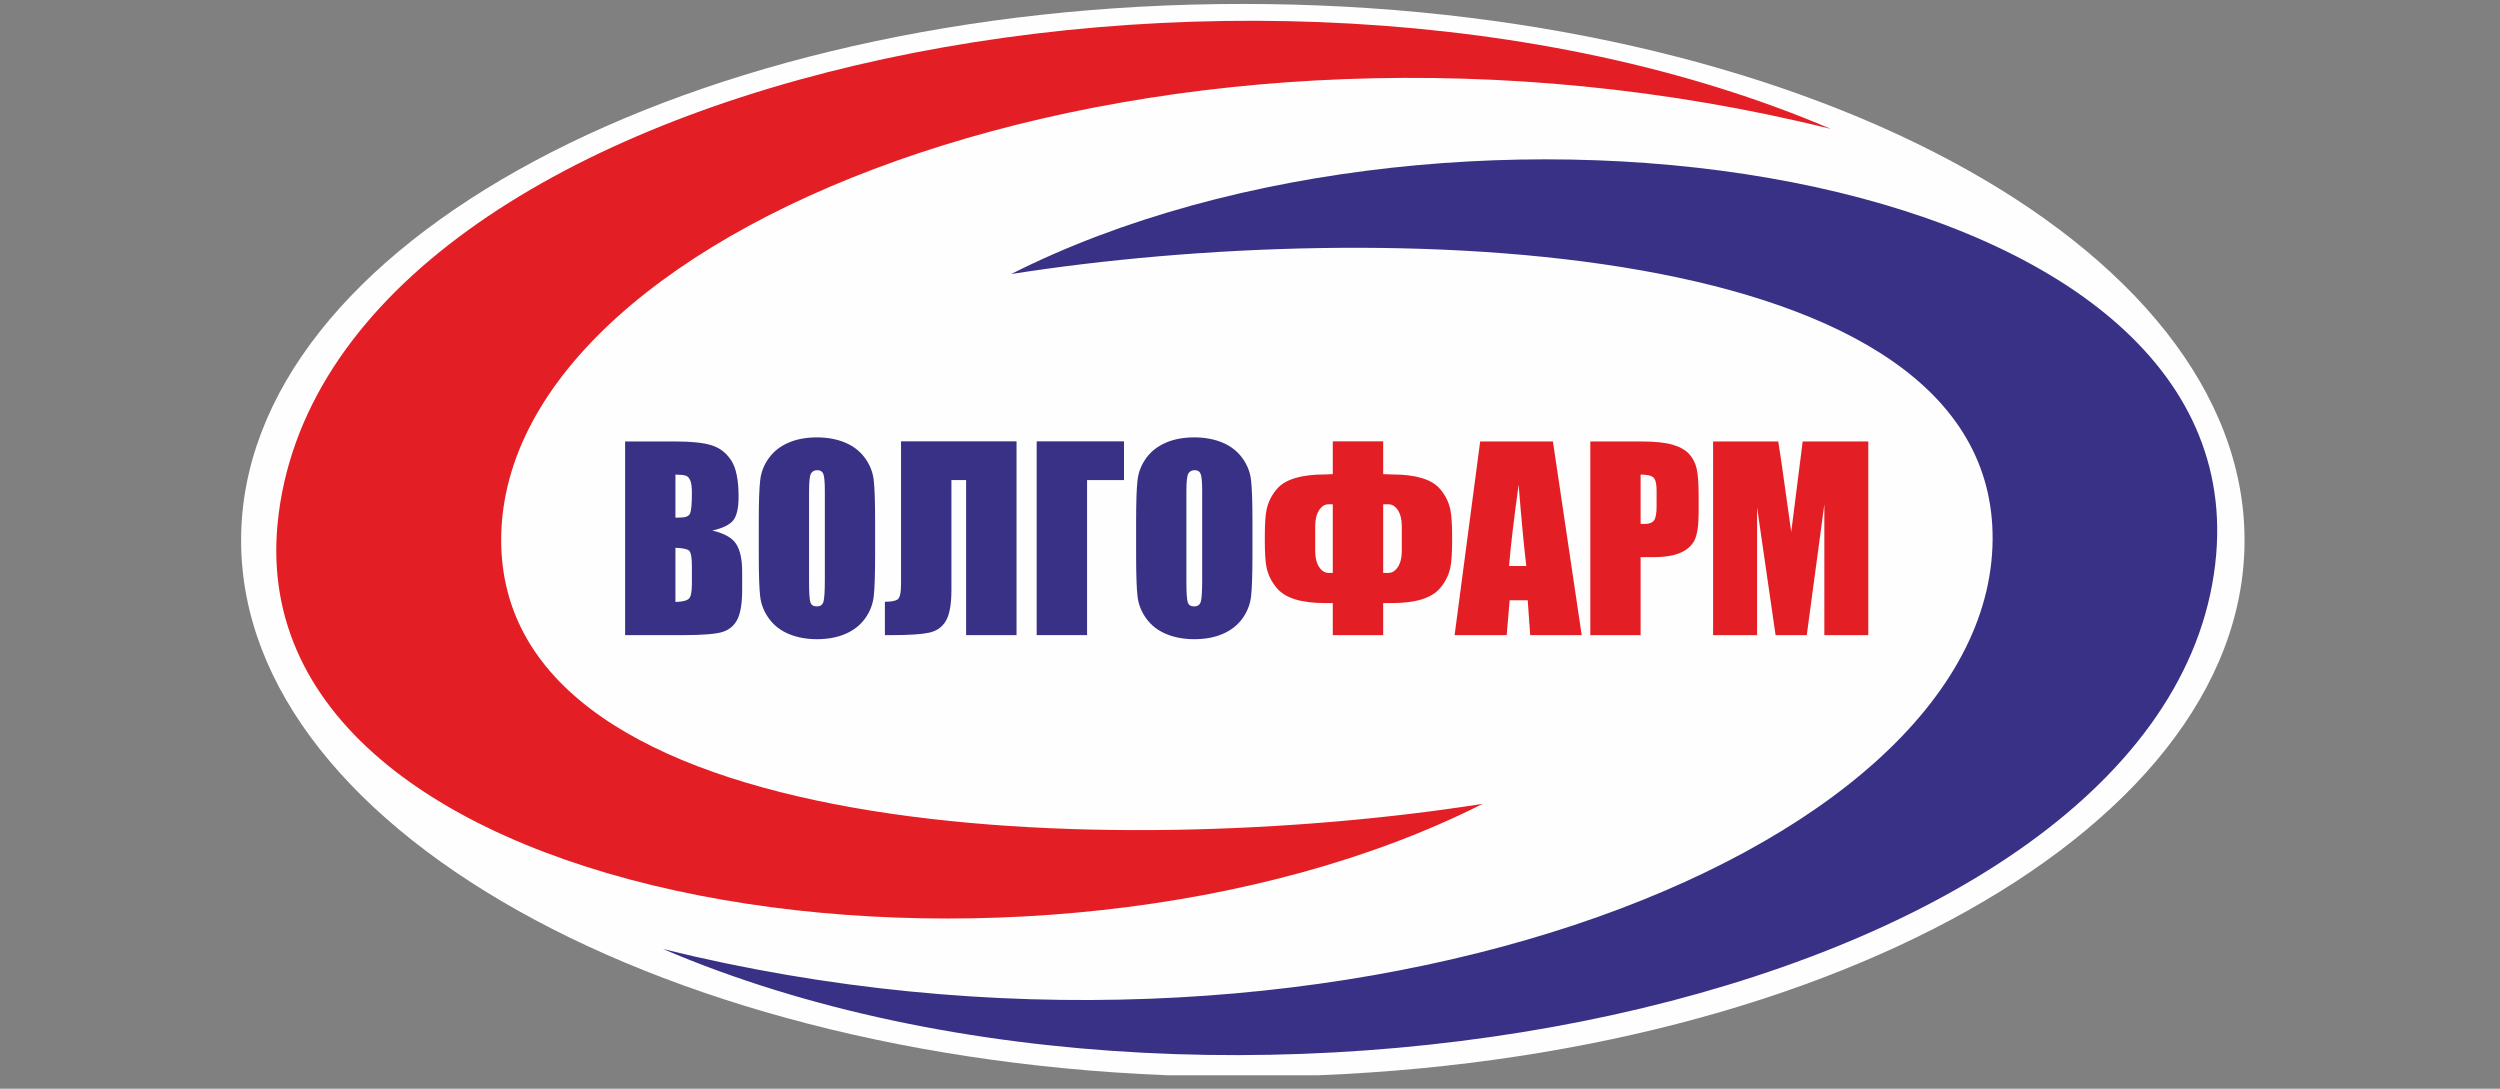
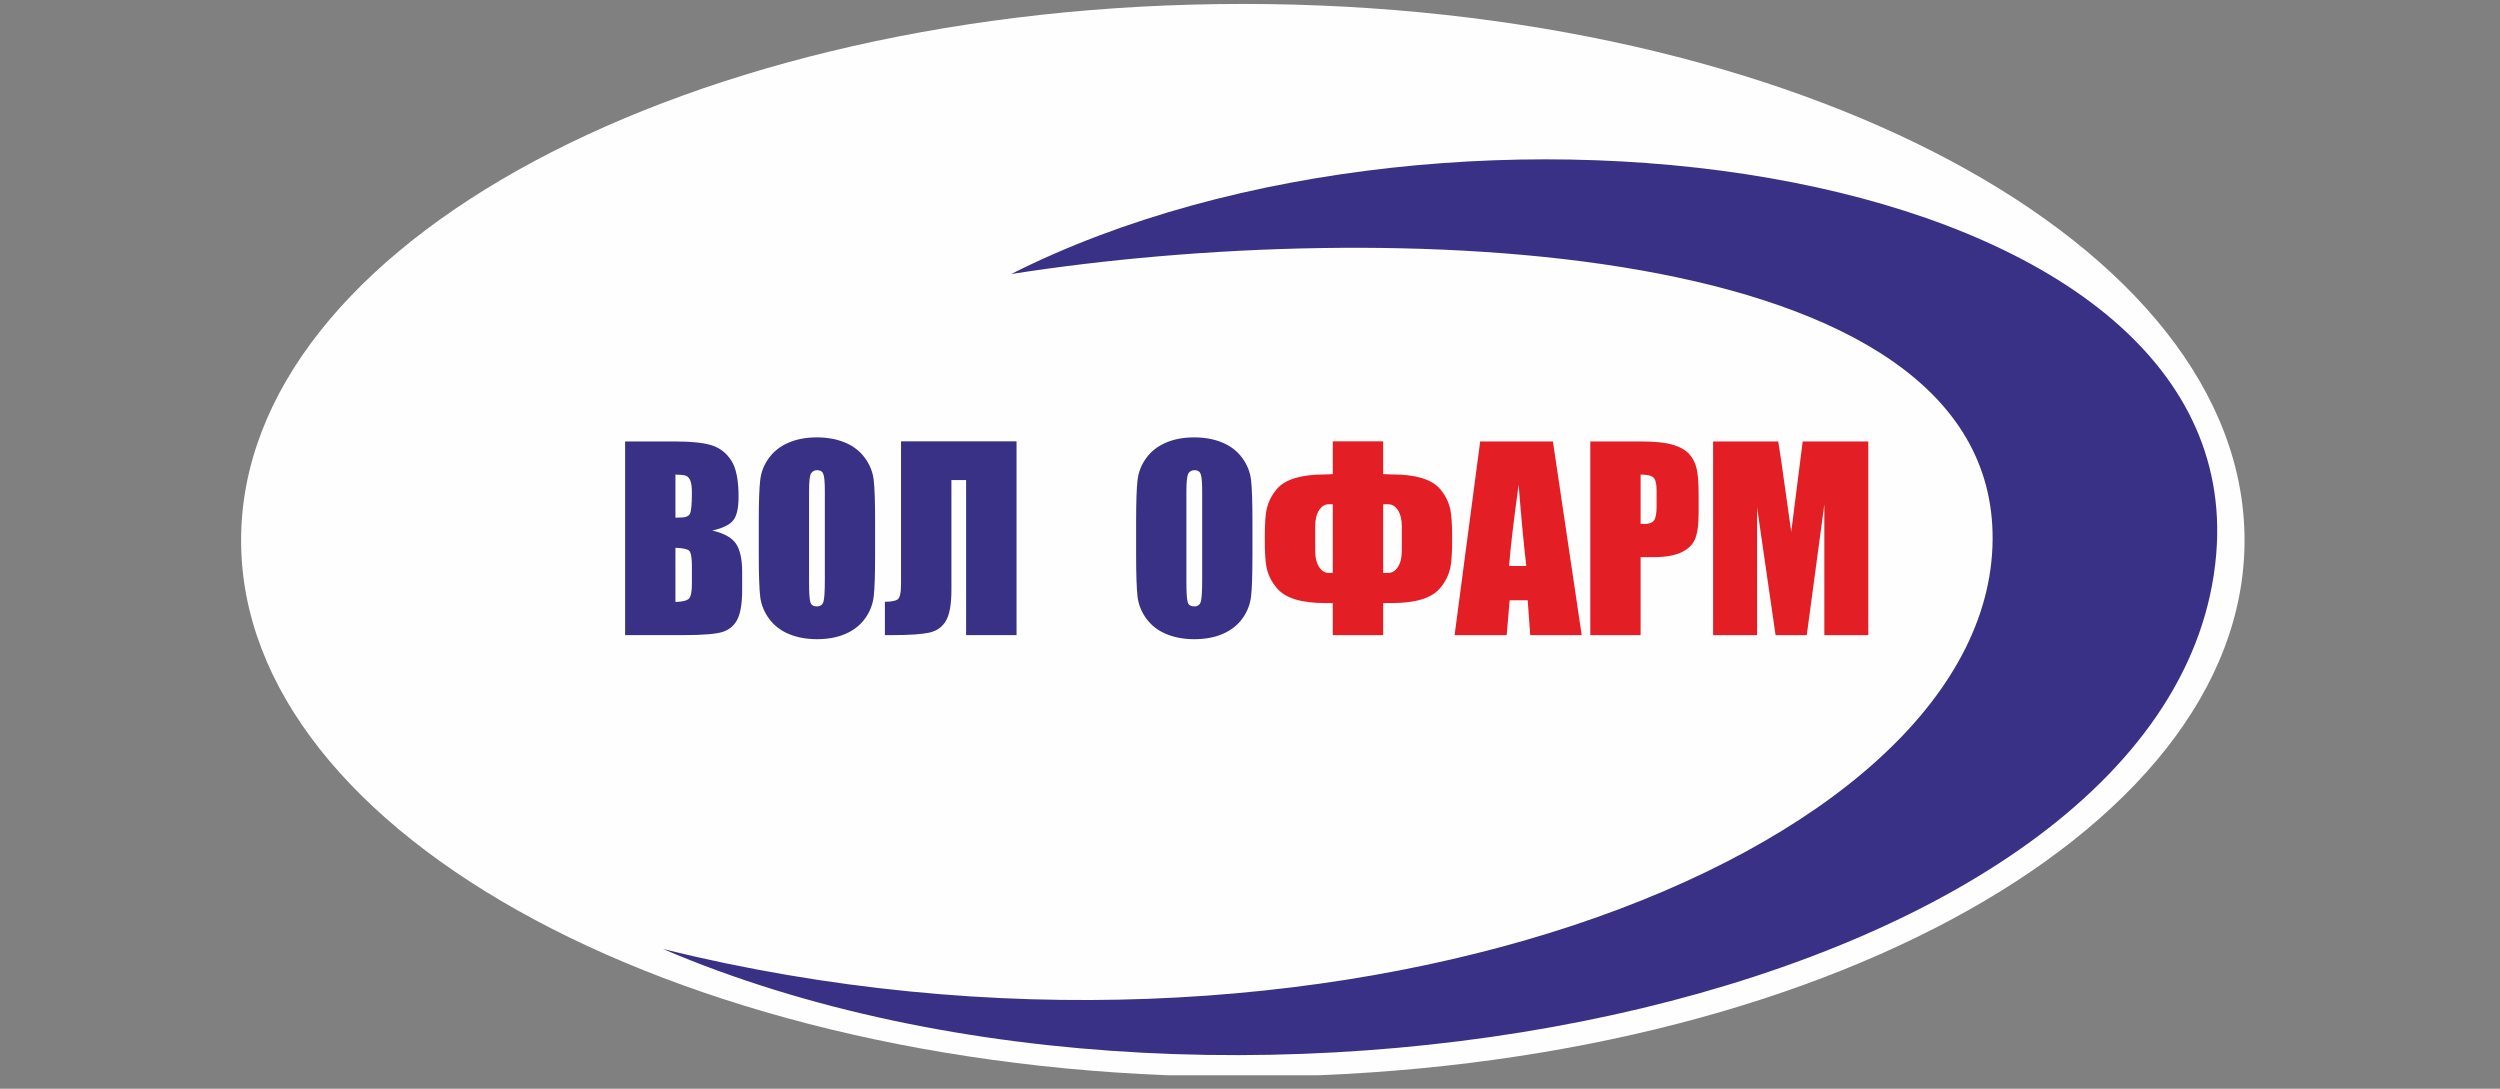
<svg xmlns="http://www.w3.org/2000/svg" width="186" height="81" viewBox="0 0 186 81" fill="none">
  <rect x="0" y="0" width="186" height="81" fill="#808080" stroke="none" />
  <g clip-path="url(#clip0_1439_509)">
    <path d="M92.466 80.111C133.627 80.111 166.994 62.243 166.994 40.202C166.994 18.161 133.627 0.293 92.466 0.293C51.305 0.293 17.938 18.161 17.938 40.202C17.938 62.243 51.305 80.111 92.466 80.111Z" fill="#FEFEFE" />
    <path d="M93.182 41.28C93.182 42.73 93.149 43.753 93.082 44.355C93.012 44.959 92.8 45.509 92.442 46.007C92.084 46.505 91.599 46.888 90.989 47.155C90.379 47.423 89.666 47.556 88.856 47.556C88.086 47.556 87.394 47.429 86.781 47.177C86.165 46.925 85.674 46.548 85.301 46.044C84.928 45.539 84.707 44.99 84.634 44.397C84.564 43.802 84.527 42.763 84.527 41.28V38.817C84.527 37.368 84.561 36.344 84.631 35.74C84.697 35.139 84.909 34.589 85.271 34.09C85.629 33.592 86.111 33.209 86.724 32.942C87.333 32.675 88.043 32.541 88.856 32.541C89.627 32.541 90.319 32.669 90.931 32.921C91.544 33.173 92.038 33.55 92.412 34.054C92.785 34.558 93.006 35.108 93.076 35.7C93.149 36.296 93.182 37.331 93.182 38.817V41.28ZM89.442 36.548C89.442 35.877 89.405 35.448 89.329 35.26C89.257 35.075 89.105 34.981 88.875 34.981C88.677 34.981 88.529 35.057 88.426 35.209C88.32 35.357 88.268 35.804 88.268 36.548V43.273C88.268 44.112 88.304 44.628 88.371 44.822C88.438 45.02 88.598 45.117 88.847 45.117C89.102 45.117 89.263 45.005 89.336 44.78C89.405 44.552 89.442 44.017 89.442 43.167V36.548Z" fill="#393185" />
-     <path d="M83.626 35.718H80.878V47.252H77.129V32.836H83.626V35.718Z" fill="#393185" />
    <path d="M75.631 47.252H71.878V35.718H70.786V43.88C70.786 44.953 70.65 45.724 70.374 46.192C70.098 46.663 69.679 46.954 69.115 47.073C68.554 47.192 67.656 47.252 66.424 47.252H65.836V44.771C66.294 44.771 66.606 44.713 66.779 44.601C66.949 44.488 67.037 44.102 67.037 43.443V32.836H75.631V47.252Z" fill="#393185" />
    <path d="M65.108 41.28C65.108 42.73 65.075 43.753 65.008 44.355C64.938 44.959 64.726 45.509 64.368 46.007C64.01 46.505 63.525 46.888 62.915 47.155C62.305 47.423 61.592 47.556 60.782 47.556C60.011 47.556 59.32 47.429 58.707 47.177C58.091 46.925 57.6 46.548 57.227 46.044C56.854 45.539 56.632 44.99 56.559 44.397C56.49 43.802 56.453 42.763 56.453 41.28V38.817C56.453 37.368 56.487 36.344 56.557 35.74C56.623 35.139 56.835 34.589 57.197 34.09C57.554 33.592 58.037 33.209 58.65 32.942C59.259 32.675 59.969 32.541 60.782 32.541C61.553 32.541 62.244 32.669 62.857 32.921C63.47 33.173 63.964 33.55 64.337 34.054C64.711 34.558 64.932 35.108 65.002 35.7C65.075 36.296 65.108 37.331 65.108 38.817V41.28ZM61.368 36.548C61.368 35.877 61.331 35.448 61.255 35.26C61.183 35.075 61.031 34.981 60.801 34.981C60.603 34.981 60.455 35.057 60.351 35.209C60.245 35.357 60.194 35.804 60.194 36.548V43.273C60.194 44.112 60.23 44.628 60.297 44.822C60.364 45.02 60.524 45.117 60.773 45.117C61.028 45.117 61.189 45.005 61.262 44.78C61.331 44.552 61.368 44.017 61.368 43.167V36.548Z" fill="#393185" />
    <path d="M46.508 32.845H50.242C51.419 32.845 52.314 32.937 52.921 33.122C53.528 33.304 54.019 33.678 54.392 34.237C54.765 34.799 54.95 35.701 54.95 36.946C54.95 37.791 54.82 38.377 54.556 38.708C54.292 39.042 53.773 39.297 52.997 39.474C53.861 39.671 54.447 39.996 54.756 40.449C55.062 40.904 55.217 41.6 55.217 42.536V43.872C55.217 44.844 55.108 45.564 54.884 46.035C54.662 46.503 54.307 46.822 53.822 46.995C53.337 47.168 52.341 47.253 50.837 47.253H46.508V32.845ZM50.252 35.309V38.514C50.409 38.508 50.533 38.505 50.624 38.505C50.991 38.505 51.225 38.414 51.325 38.234C51.425 38.052 51.477 37.536 51.477 36.682C51.477 36.23 51.434 35.913 51.352 35.734C51.268 35.552 51.161 35.436 51.028 35.391C50.894 35.343 50.634 35.315 50.252 35.309ZM50.252 40.756V44.786C50.776 44.772 51.113 44.686 51.258 44.537C51.404 44.392 51.477 44.024 51.477 43.444V42.101C51.477 41.485 51.41 41.111 51.279 40.98C51.149 40.85 50.806 40.774 50.252 40.756Z" fill="#393185" />
    <path d="M108.038 40.196C108.038 41.138 107.992 41.818 107.905 42.234C107.78 42.808 107.516 43.328 107.113 43.789C106.484 44.51 105.302 44.868 103.566 44.868H102.908V47.252H99.159V44.868H98.579C96.838 44.868 95.655 44.51 95.027 43.789C94.624 43.328 94.36 42.808 94.235 42.234C94.144 41.818 94.102 41.138 94.102 40.196V39.947C94.102 39.002 94.144 38.325 94.235 37.908C94.36 37.331 94.624 36.812 95.027 36.35C95.649 35.652 96.832 35.299 98.579 35.299C98.71 35.299 98.904 35.29 99.159 35.275V32.836H102.908V35.275C103.211 35.29 103.43 35.299 103.566 35.299C105.314 35.299 106.497 35.652 107.113 36.35C107.516 36.812 107.78 37.331 107.905 37.908C107.992 38.325 108.038 39.002 108.038 39.947V40.196ZM104.294 41.004V39.145C104.294 38.653 104.197 38.258 104.006 37.96C103.812 37.666 103.575 37.517 103.291 37.517H102.908V42.626H103.291C103.575 42.626 103.812 42.477 104.006 42.179C104.197 41.882 104.294 41.493 104.294 41.004ZM99.159 42.626V37.517H98.846C98.567 37.517 98.334 37.666 98.139 37.96C97.948 38.258 97.851 38.653 97.851 39.145V41.004C97.851 41.493 97.948 41.882 98.139 42.179C98.334 42.477 98.567 42.626 98.846 42.626H99.159ZM115.537 32.845L117.678 47.252H113.847L113.662 44.661H112.318L112.097 47.252H108.223L110.125 32.845H115.537ZM113.556 42.11C113.365 40.478 113.177 38.461 112.986 36.065C112.606 38.82 112.37 40.834 112.276 42.11H113.556ZM118.319 32.845H122.086C123.106 32.845 123.891 32.924 124.437 33.085C124.986 33.246 125.399 33.477 125.672 33.777C125.948 34.081 126.136 34.449 126.233 34.877C126.33 35.309 126.379 35.973 126.379 36.876V38.13C126.379 39.051 126.285 39.722 126.096 40.141C125.905 40.563 125.557 40.886 125.05 41.114C124.543 41.338 123.882 41.45 123.066 41.45H122.062V47.252H118.319V32.845ZM122.062 35.309V38.975C122.168 38.981 122.259 38.984 122.335 38.984C122.681 38.984 122.917 38.899 123.051 38.732C123.184 38.562 123.251 38.209 123.251 37.678V36.493C123.251 36.001 123.175 35.679 123.021 35.533C122.866 35.384 122.547 35.309 122.062 35.309ZM139.001 32.845V47.252H135.731V37.526L134.423 47.252H132.103L130.726 37.748V47.252H127.455V32.845H132.3C132.443 33.71 132.591 34.731 132.752 35.907L133.268 39.573L134.12 32.845H139.001Z" fill="#E31E24" />
-     <path fill-rule="evenodd" clip-rule="evenodd" d="M110.308 59.807C77.283 76.509 17.796 68.237 20.654 38.946C23.916 5.521 93.416 -8.704 136.207 9.589C87.099 -2.58 37.484 16.377 37.289 40.035C37.101 62.825 82.894 64.116 110.308 59.807Z" fill="#E31E24" />
    <path fill-rule="evenodd" clip-rule="evenodd" d="M75.231 20.389C108.257 3.687 167.376 11.95 164.885 41.25C162.111 73.878 92.123 88.9 49.332 70.607C98.441 82.777 148.055 63.819 148.25 40.161C148.439 17.371 102.645 16.081 75.231 20.389Z" fill="#393185" />
  </g>
  <defs>
    <clipPath id="clip0_1439_509">
      <rect width="150" height="80" fill="white" transform="translate(17.5)" />
    </clipPath>
  </defs>
</svg>